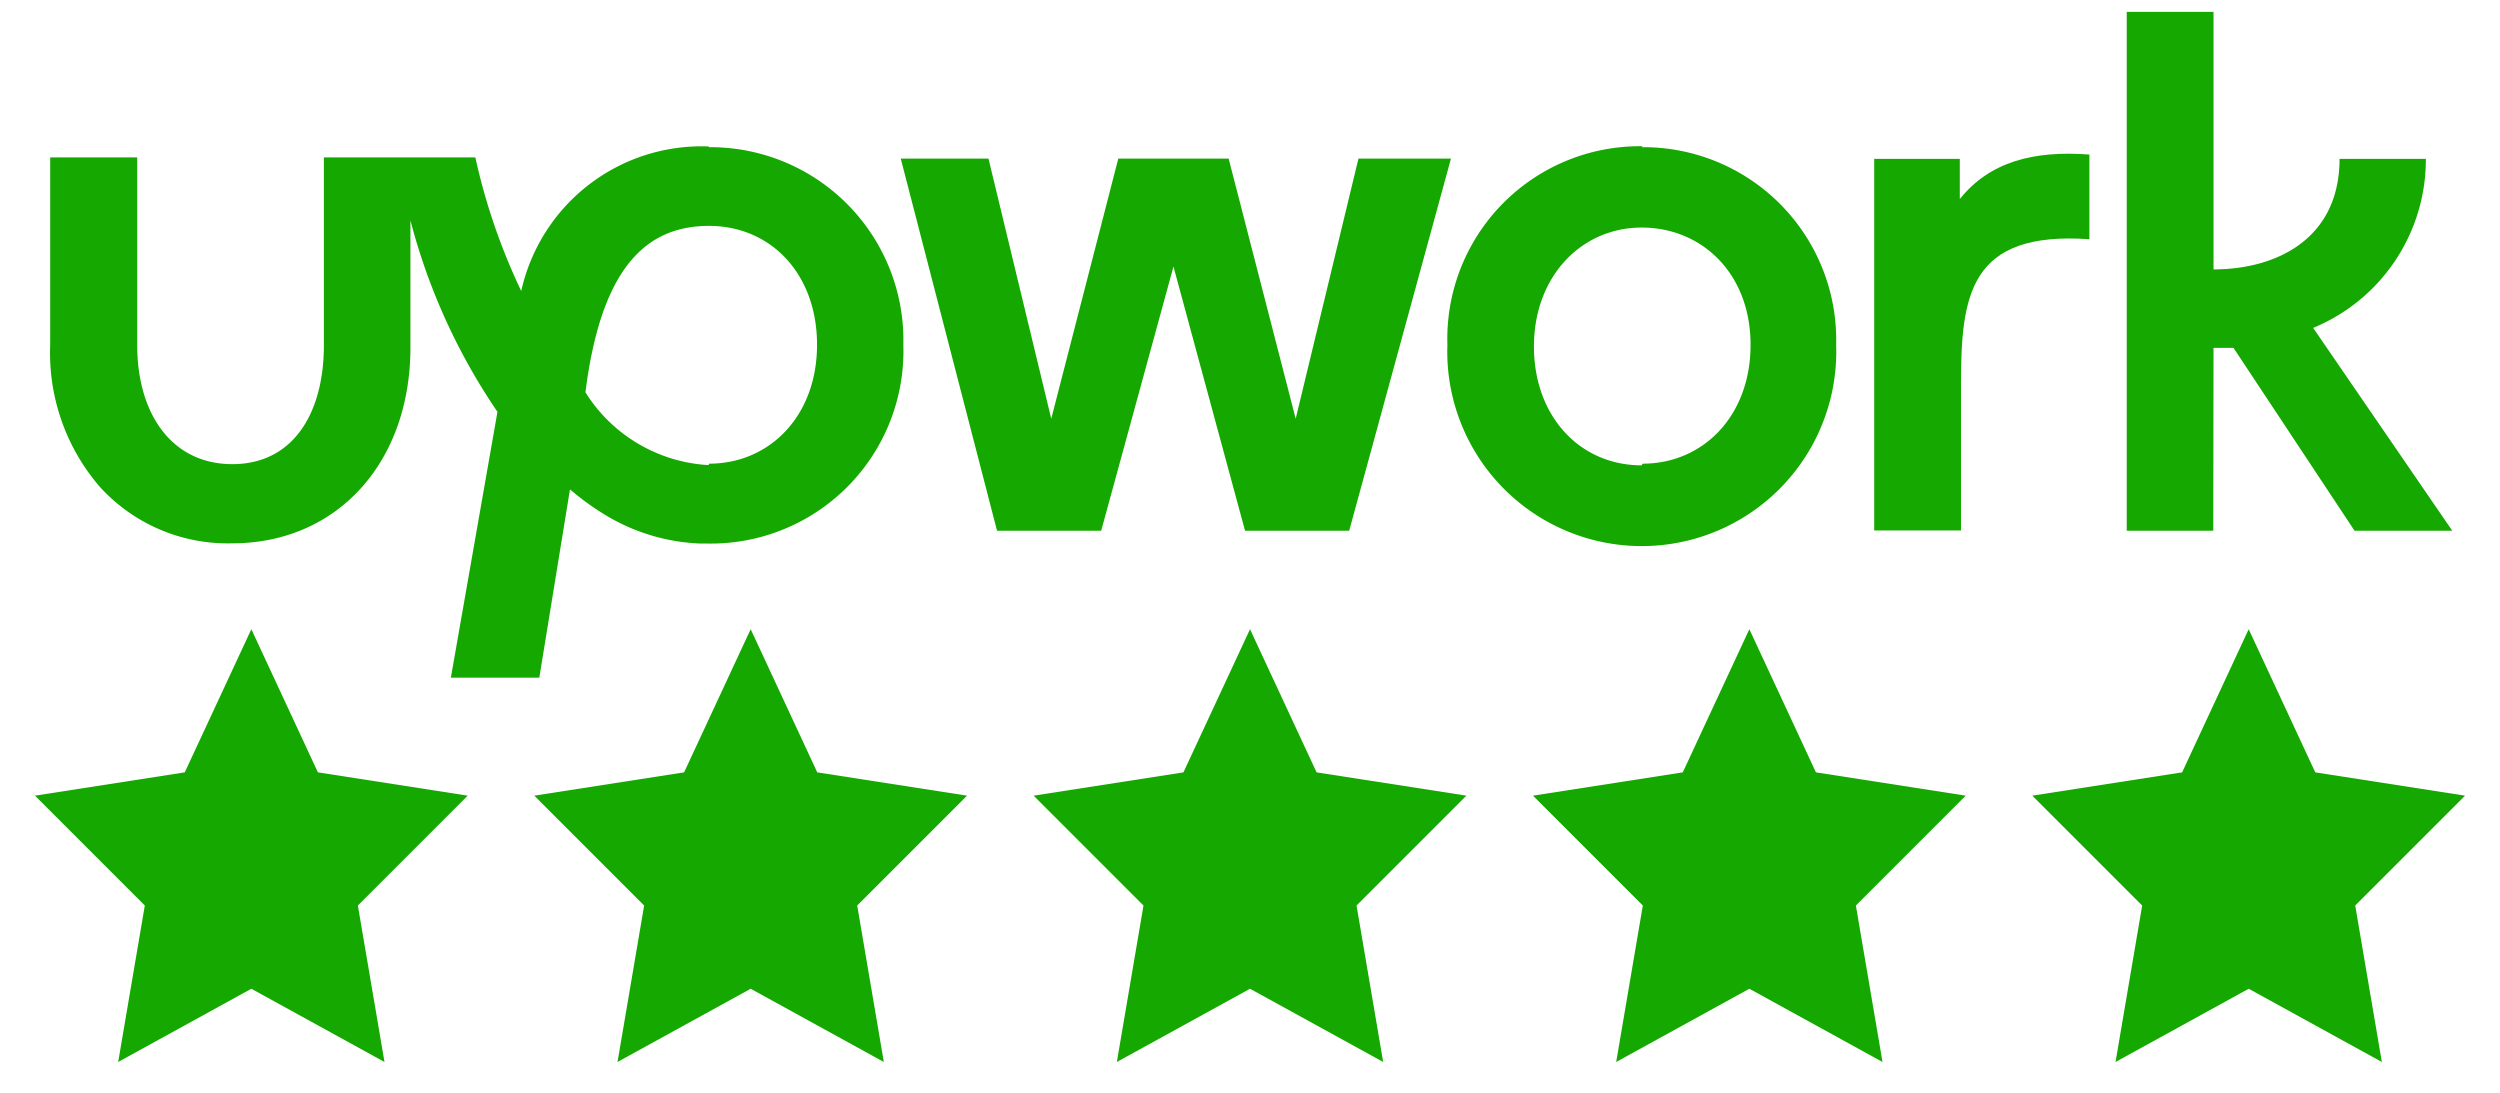
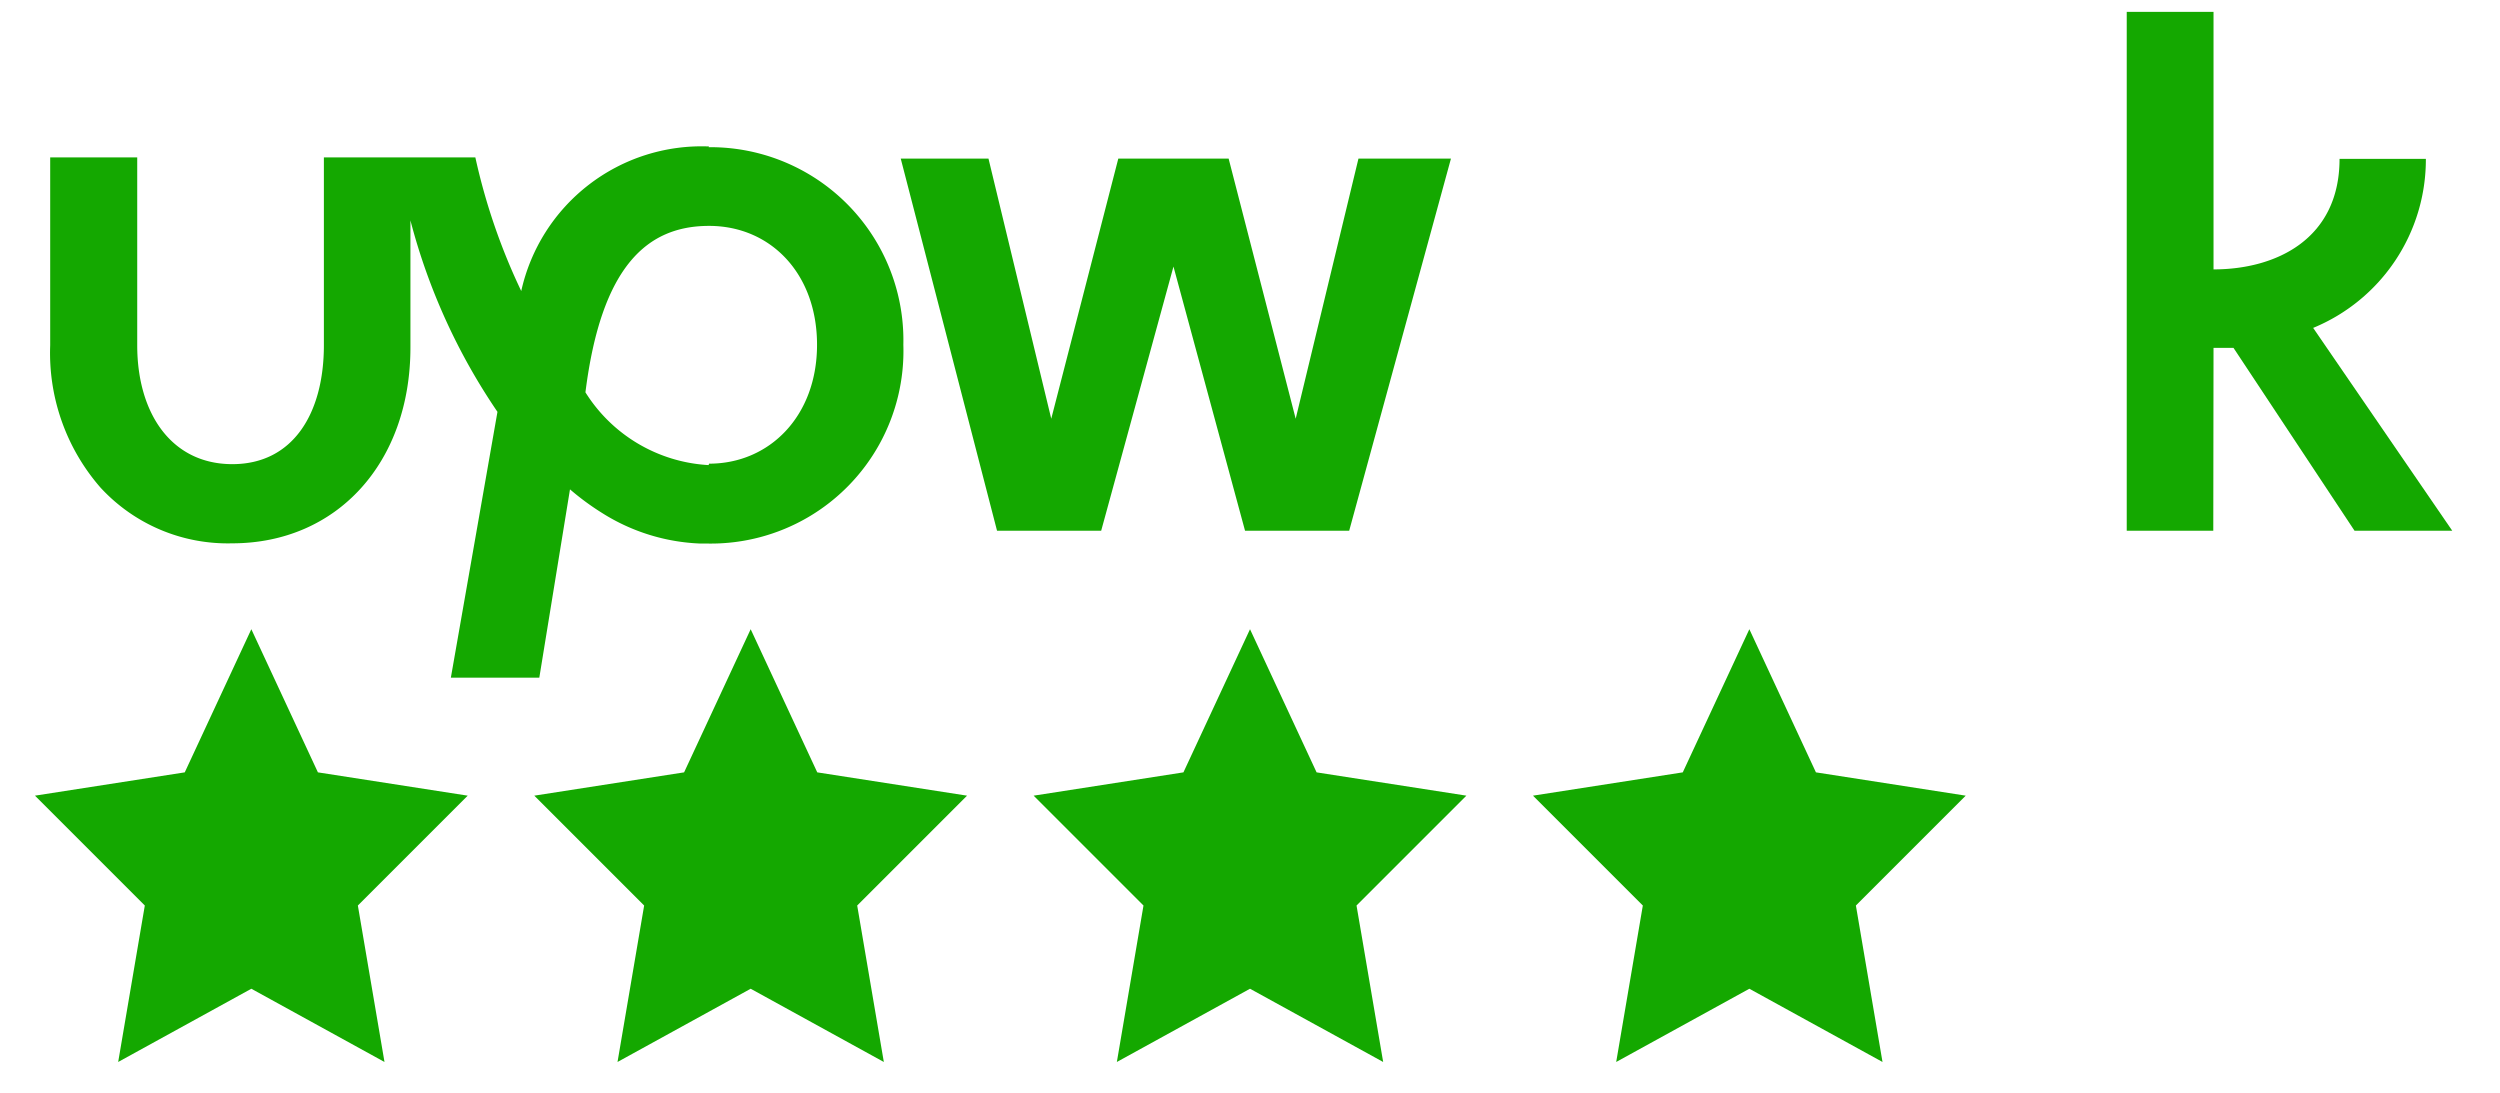
<svg xmlns="http://www.w3.org/2000/svg" xmlns:ns1="http://sodipodi.sourceforge.net/DTD/sodipodi-0.dtd" xmlns:ns2="http://www.inkscape.org/namespaces/inkscape" viewBox="0 0 105.139 45.974" version="1.1" id="svg844" ns1:docname="upwork.svg" width="105.139" height="45.974" ns2:version="1.1.1 (c3084ef, 2021-09-22)">
  <defs id="defs848" />
  <ns1:namedview id="namedview846" pagecolor="#ffffff" bordercolor="#666666" borderopacity="1.0" ns2:pageshadow="2" ns2:pageopacity="0.0" ns2:pagecheckerboard="0" showgrid="false" ns2:zoom="5.0036964" ns2:cx="62.853533" ns2:cy="15.088845" ns2:window-width="1312" ns2:window-height="847" ns2:window-x="0" ns2:window-y="25" ns2:window-maximized="0" ns2:current-layer="svg844" />
  <path stroke="#000000" stroke-width="1" fill="#14a800" stroke-dasharray="320" d="M 29.801,19.56 A 6.54,6.54 0 0 1 24.621,16.5 c 0.67,-5.34 2.62,-7 5.2,-7 2.58,0 4.54,2 4.54,5 0,3 -2,5 -4.54,5 m 0,-13.34 a 7.77,7.77 0 0 0 -7.9,6.08 26,26 0 0 1 -1.93,-5.62 h -6.37 v 7.9 c 0,2.87 -1.3,5 -3.85,5 -2.55,0 -4,-2.12 -4,-5 v -7.9 h -3.66 v 7.9 a 8.61,8.61 0 0 0 2.11,5.98 7.27,7.27 0 0 0 5.54,2.35 c 4.41,0 7.5,-3.39 7.5,-8.24 V 9.27 a 25.87,25.87 0 0 0 3.66,8.05 l -1.96,11.18 h 3.72 l 1.29,-7.92 a 11,11 0 0 0 1.36,1 8.32,8.32 0 0 0 4.14,1.28 h 0.34 a 8.1,8.1 0 0 0 8.18,-8.36 8.12,8.12 0 0 0 -8.19,-8.31" style="fill-opacity:1;stroke-dashoffset:320px" id="path824" />
  <path stroke="#000000" stroke-width="1" fill="#14a800" stroke-dasharray="320" style="stroke-dashoffset:320px" d="m 44.211,17.61 -2.64,-10.94 h -3.69 l 4.05,15.65 h 4.38 l 3.04,-11.11 3.01,11.11 h 4.38 l 4.28,-15.65 h -3.89 l -2.64,10.94 -2.82,-10.94 h -4.64 z" id="path826" />
-   <path stroke="#000000" stroke-width="1" fill="#14a800" stroke-dasharray="320" d="m 69.041,19.57 c -2.59,0 -4.53,-2.05 -4.53,-5 0,-2.95 2,-5 4.53,-5 2.53,0 4.58,1.93 4.58,4.93 0,3 -2,5 -4.54,5 m 0,-13.35 a 8.1,8.1 0 0 0 -8.21,8.35 8.18,8.18 0 1 0 16.35,0 8.11,8.11 0 0 0 -8.18,-8.31" style="fill-opacity:1;stroke-dashoffset:320px" id="path828" />
-   <path stroke="#000000" stroke-width="1" fill="#14a800" stroke-dasharray="320" d="M 82.421,8.36 V 6.68 h -3.6 v 15.63 h 3.65 v -6.12 c 0,-3.77 0.34,-6.48 5.4,-6.13 V 6.5 c -2.36,-0.18 -4.2,0.31 -5.45,1.87" style="fill-opacity:1;stroke-dashoffset:320px" id="path830" />
  <path stroke="#000000" stroke-width="1" fill="#14a800" stroke-dasharray="320" d="m 93.091,14.63 h 0.84 l 5.09,7.69 h 4.11 l -5.85,-8.53 a 7.66,7.66 0 0 0 4.74,-7.11 h -3.63 c 0,3.37 -2.66,4.65 -5.3,4.65 V 0.5 h -3.65 v 21.82 h 3.64 z" style="fill-opacity:1;stroke-dashoffset:320px" id="path832" />
  <path stroke="#000000" stroke-width="1.4" fill="#14a800" style="stroke-dashoffset:448px" stroke-dasharray="320" d="m 19.67,33.462 -4.62,4.62 1.12,6.58 -5.6,-3.08 -5.6,3.08 1.12,-6.58 -4.62,-4.62 6.3,-0.98 2.8,-6.02 2.8,6.02 z" id="path834" />
  <path stroke="#000000" stroke-width="1.4" fill="#14a800" style="stroke-dashoffset:448px" stroke-dasharray="320" d="m 31.57,26.462 2.8,6.02 6.3,0.98 -4.62,4.62 1.12,6.58 -5.6,-3.08 -5.6,3.08 1.12,-6.58 -4.62,-4.62 6.3,-0.98 z" id="path836" />
  <path stroke="#000000" stroke-width="1.4" fill="#14a800" style="stroke-dashoffset:448px" stroke-dasharray="320" d="m 43.47,33.462 6.3,-0.98 2.8,-6.02 2.8,6.02 6.3,0.98 -4.62,4.62 1.12,6.58 -5.6,-3.08 -5.6,3.08 1.12,-6.58 z" id="path838" />
  <path stroke="#000000" stroke-width="1.4" fill="#14a800" style="stroke-dashoffset:448px" stroke-dasharray="320" d="m 82.67,33.462 -4.62,4.62 1.12,6.58 -5.6,-3.08 -5.6,3.08 1.12,-6.58 -4.62,-4.62 6.3,-0.98 2.8,-6.02 2.8,6.02 z" id="path840" />
-   <path stroke="#000000" stroke-width="1.4" fill="#14a800" style="stroke-dashoffset:448px" stroke-dasharray="320" d="m 97.37,32.482 6.3,0.98 -4.62,4.62 1.12,6.58 -5.6,-3.08 -5.6,3.08 1.12,-6.58 -4.62,-4.62 6.3,-0.98 2.8,-6.02 z" id="path842" />
</svg>